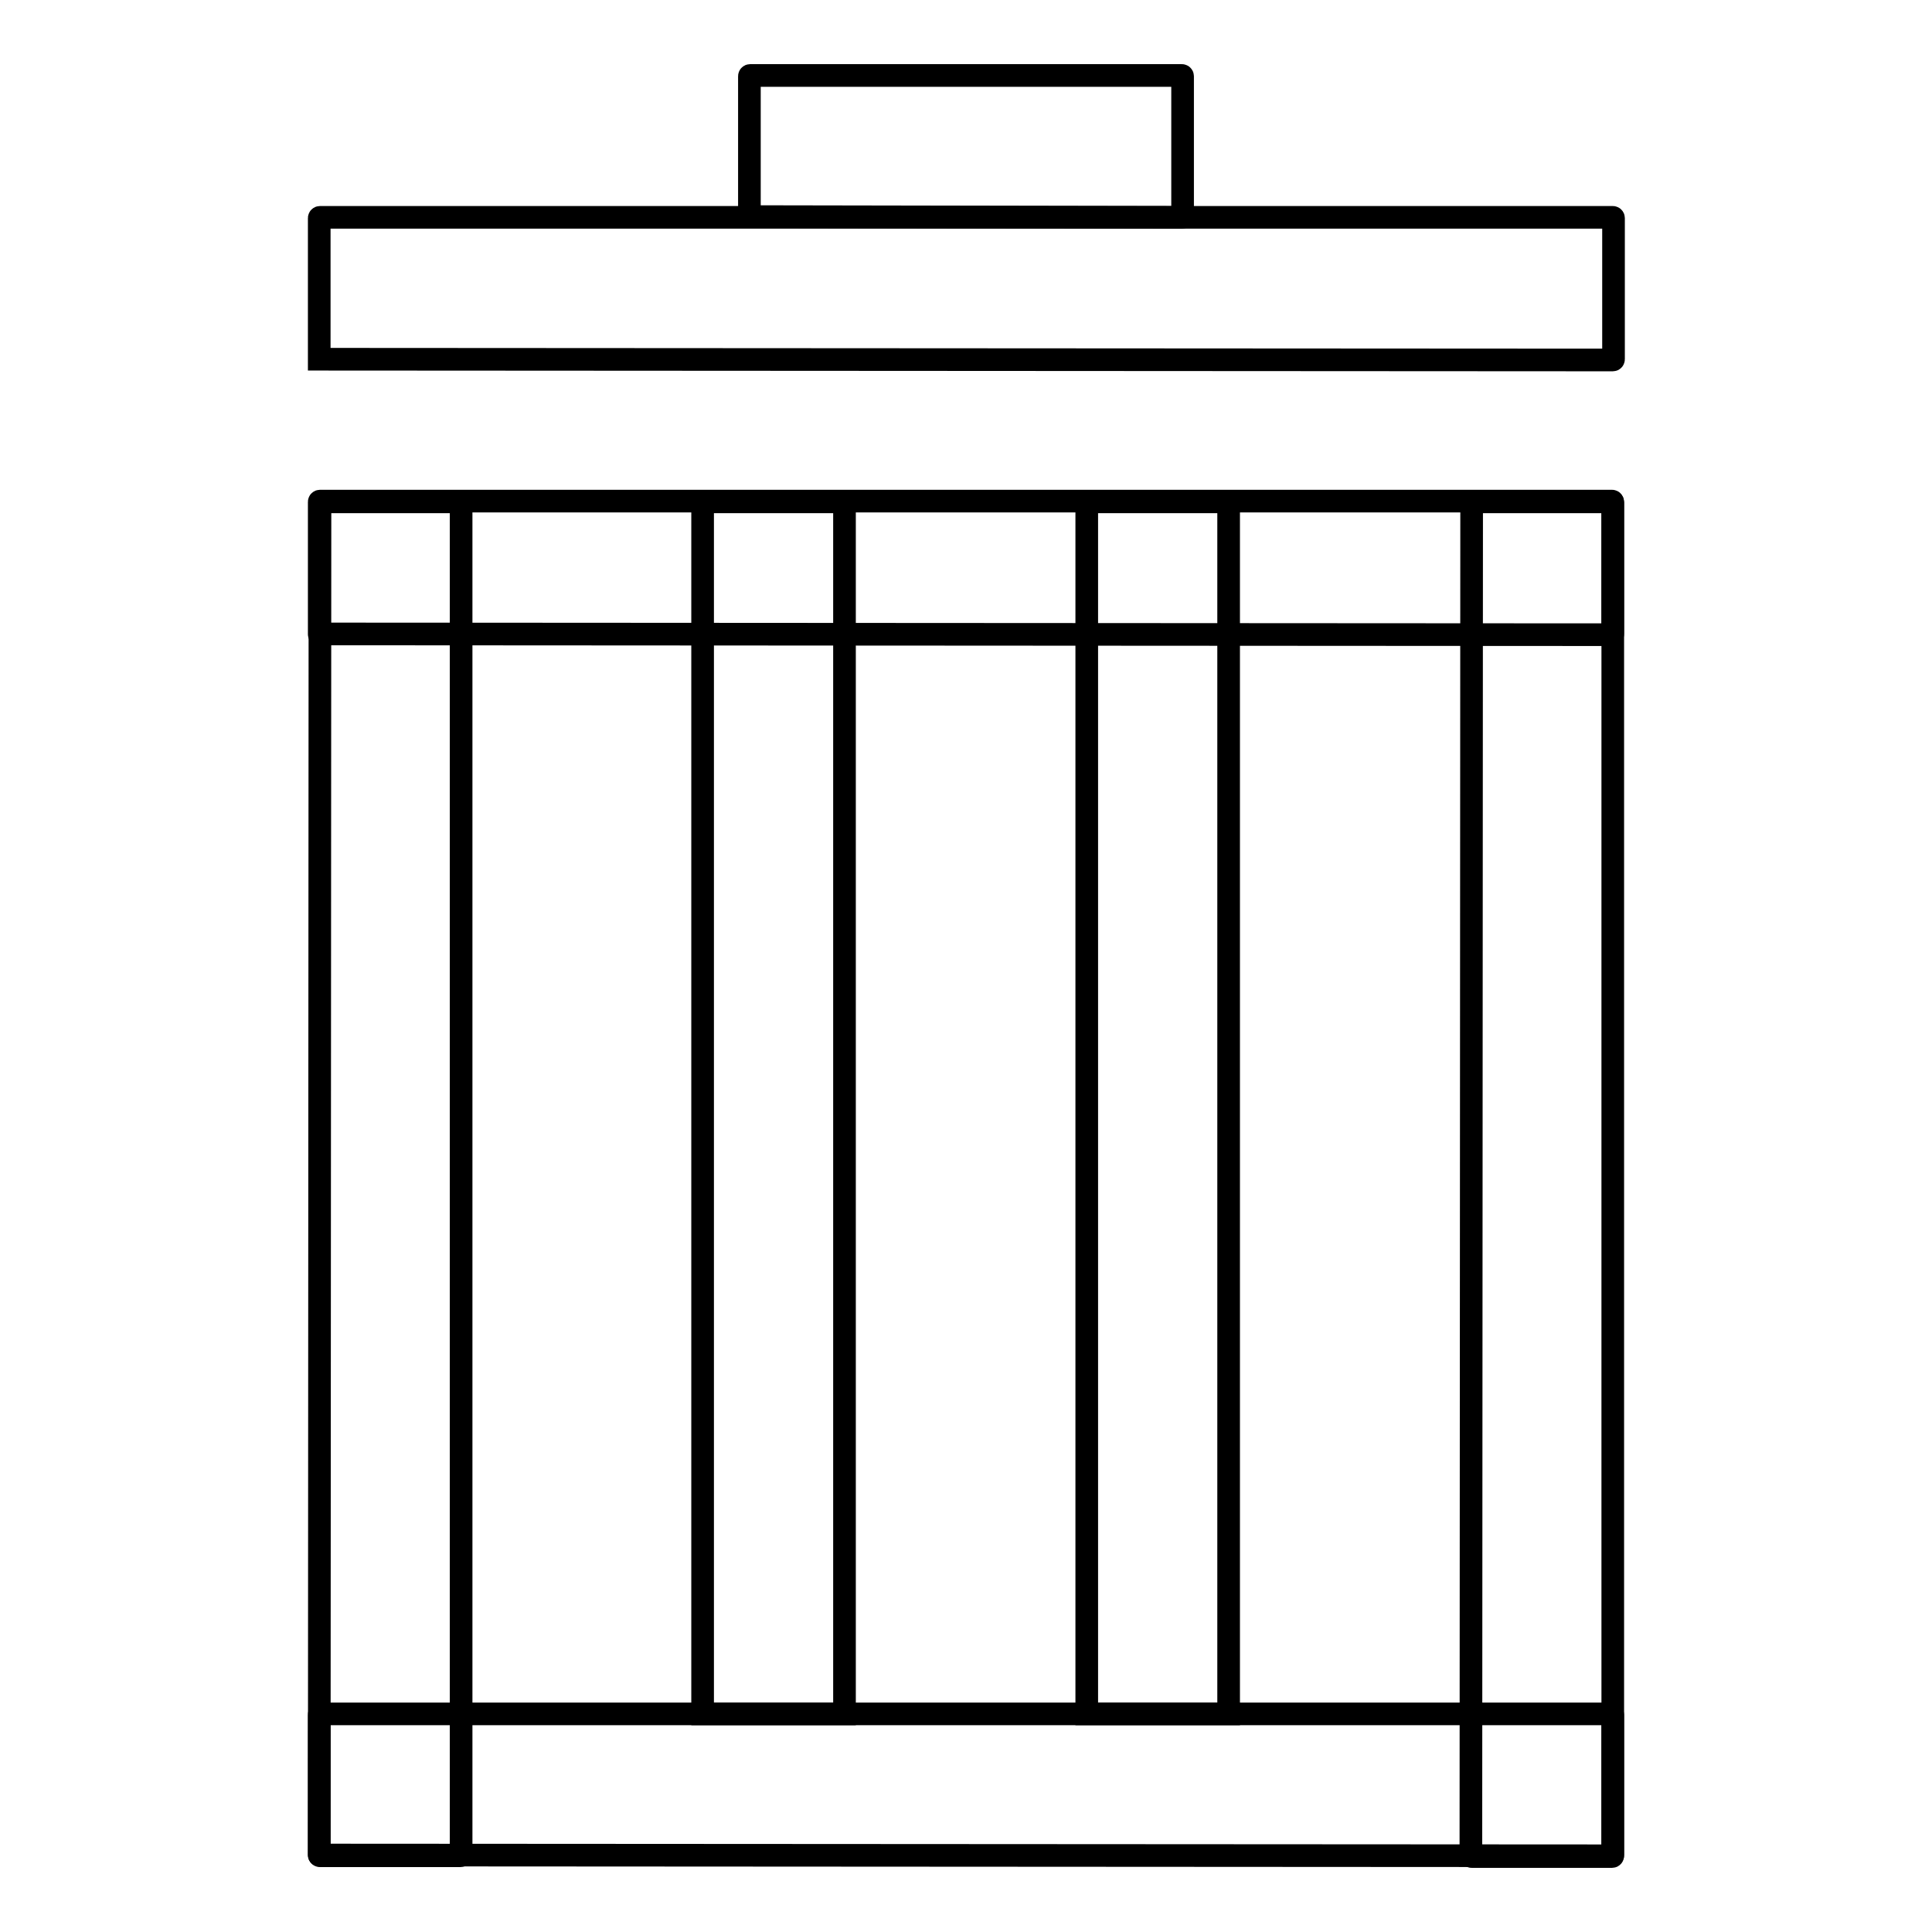
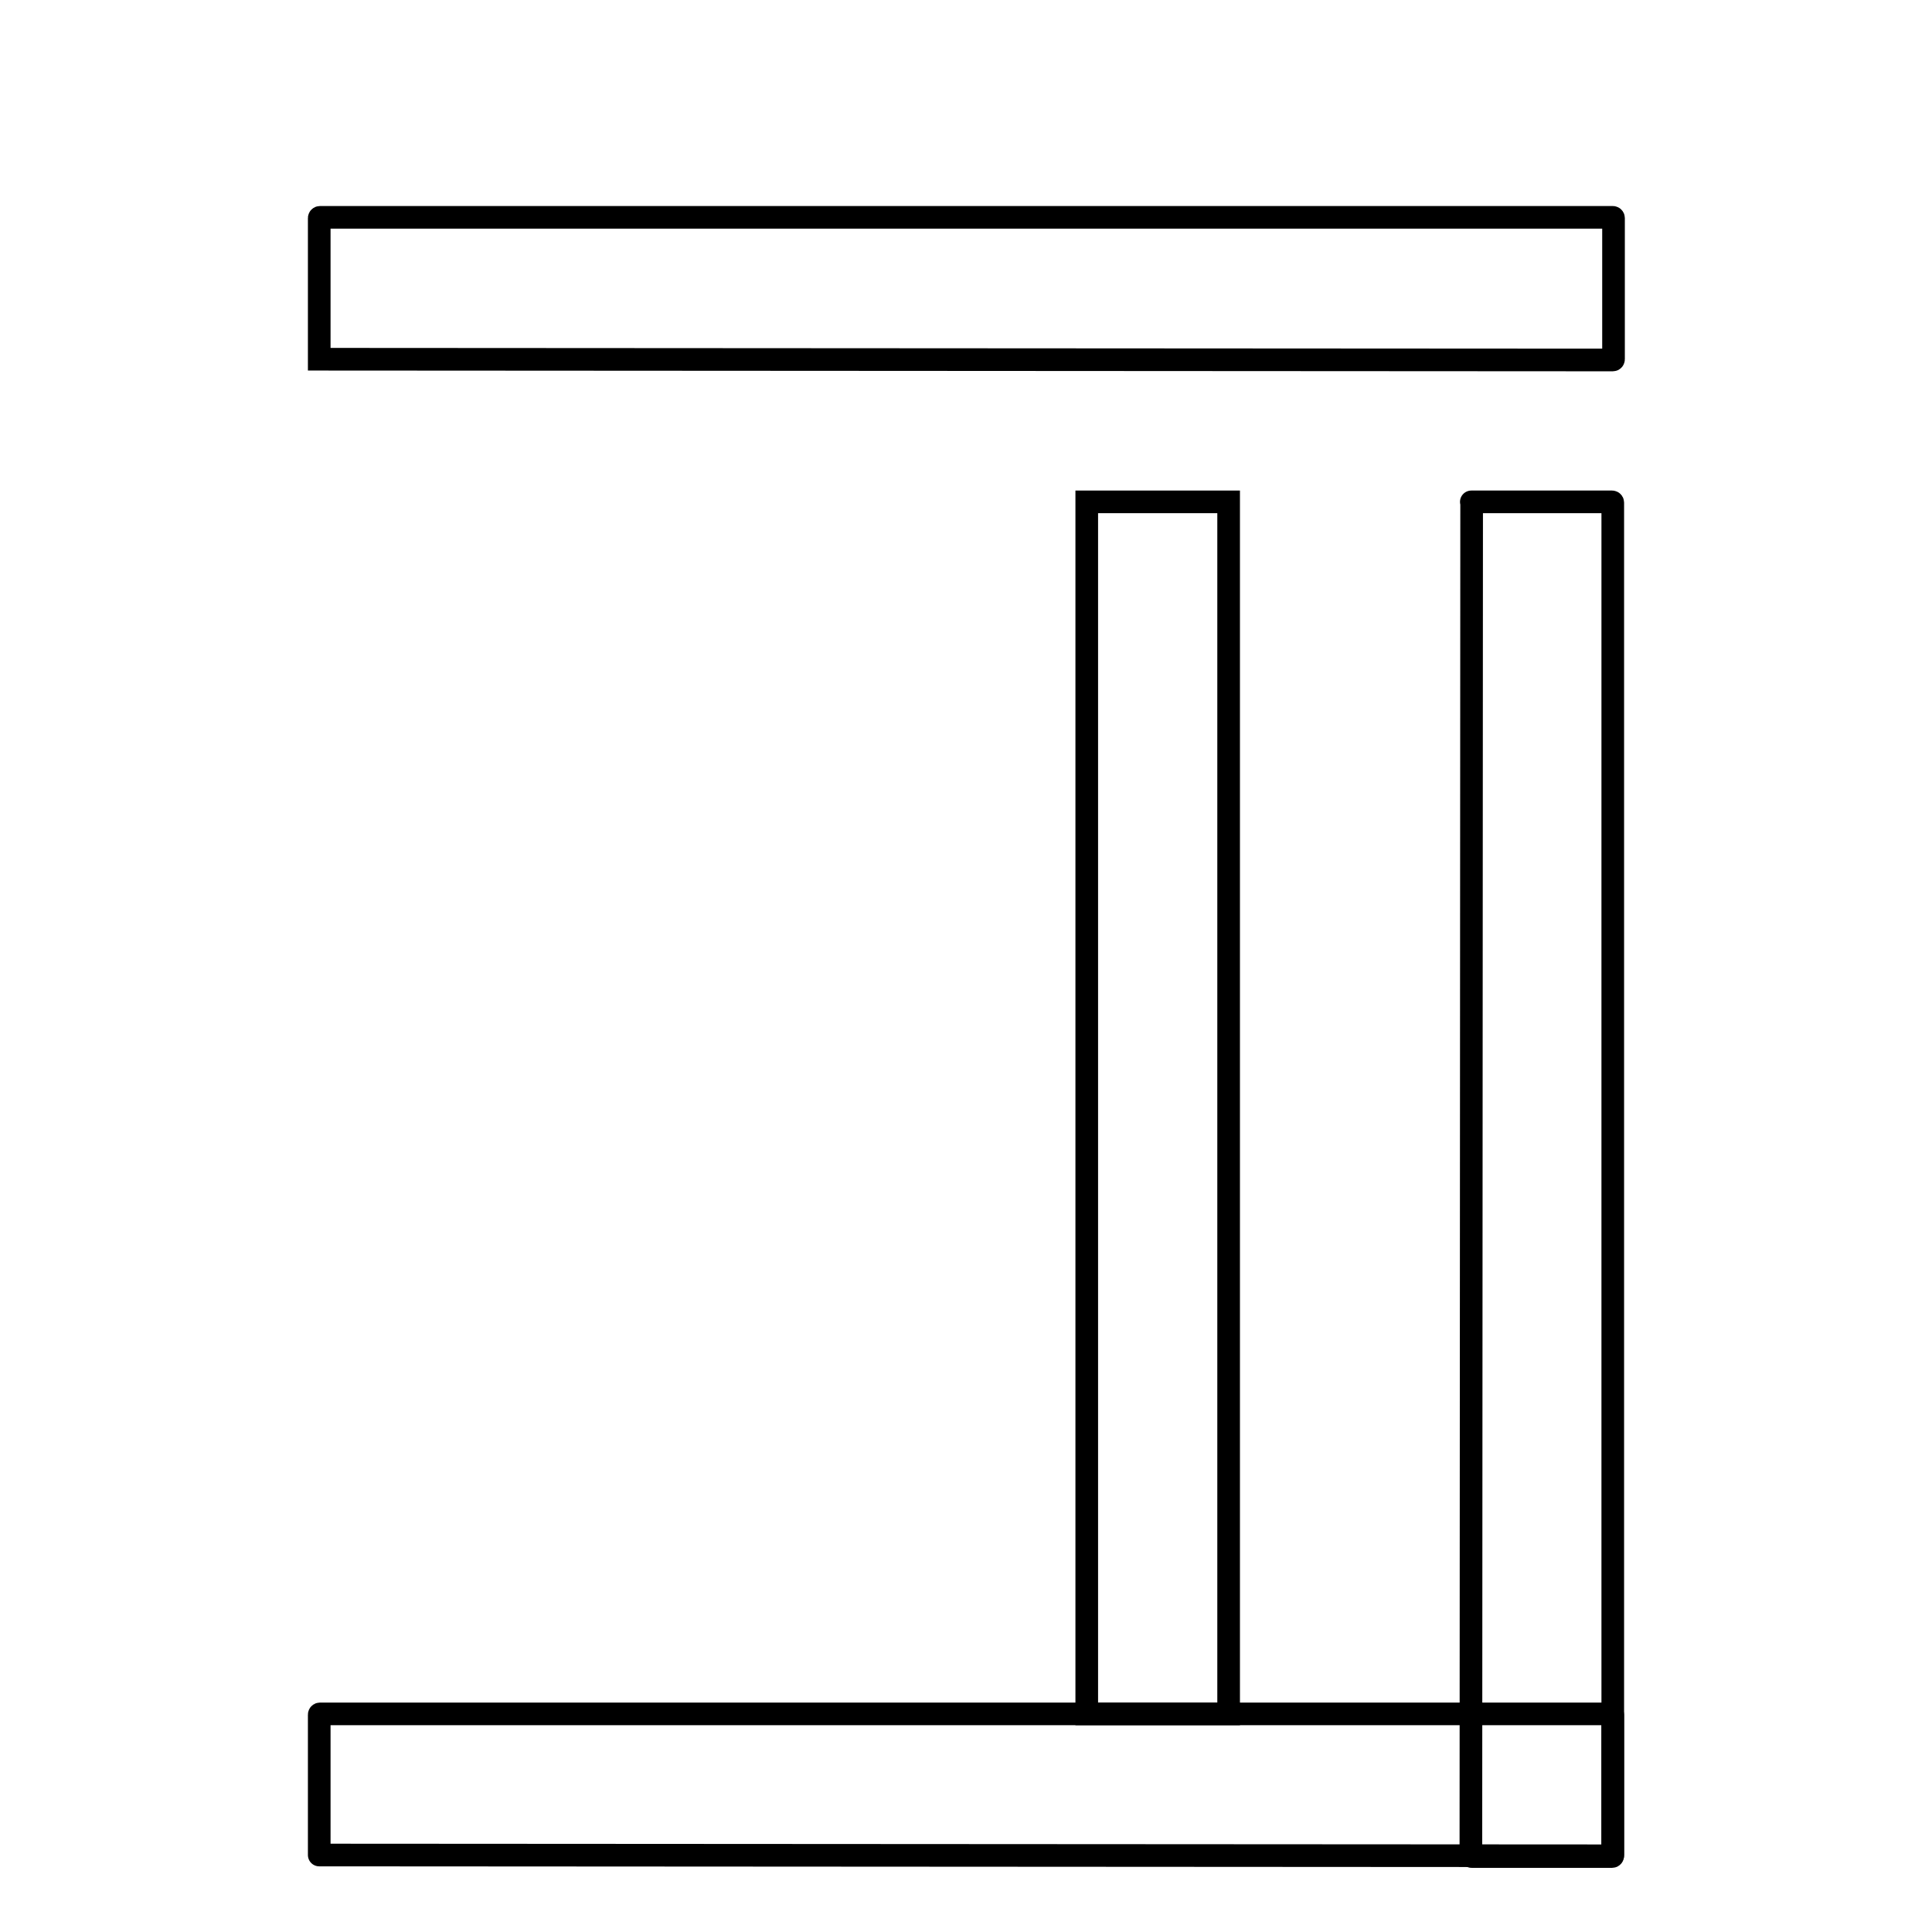
<svg xmlns="http://www.w3.org/2000/svg" version="1.1" x="0px" y="0px" viewBox="0 0 256 256" enable-background="new 0 0 256 256" xml:space="preserve">
  <g>
    <g>
-       <path stroke-width="3" fill-opacity="0" stroke="#000000" d="M42.4,66.5H61c0,0,0.1,0,0.1,0.1v179.2c0,0,0,0.1-0.1,0.1H42.4c0,0-0.1,0-0.1-0.1L42.4,66.5C42.3,66.5,42.3,66.5,42.4,66.5z" />
-       <path stroke-width="3" fill-opacity="0" stroke="#000000" d="M99.3,28.7V10.1c0,0,0-0.1,0.1-0.1h57.2c0,0,0.1,0,0.1,0.1v18.6c0,0,0,0.1-0.1,0.1L99.3,28.7C99.3,28.8,99.3,28.8,99.3,28.7z" />
      <path stroke-width="3" fill-opacity="0" stroke="#000000" d="M42.3,47.6V28.9c0,0,0-0.1,0.1-0.1h171.3c0,0,0.1,0,0.1,0.1v18.7c0,0,0,0.1-0.1,0.1L42.3,47.6C42.3,47.6,42.3,47.6,42.3,47.6z" />
-       <path stroke-width="3" fill-opacity="0" stroke="#000000" d="M42.3,84V66.5c0,0,0-0.1,0.1-0.1h171.2c0,0,0.1,0,0.1,0.1V84c0,0,0,0.1-0.1,0.1L42.3,84C42.3,84.1,42.3,84,42.3,84z" />
      <path stroke-width="3" fill-opacity="0" stroke="#000000" d="M42.3,245.8v-18.6c0,0,0-0.1,0.1-0.1h171.2c0,0,0.1,0,0.1,0.1v18.6c0,0,0,0.1-0.1,0.1L42.3,245.8C42.3,245.9,42.3,245.9,42.3,245.8z" />
      <path stroke-width="3" fill-opacity="0" stroke="#000000" d="M144,66.5h18.8v160.6H144V66.5z" />
-       <path stroke-width="3" fill-opacity="0" stroke="#000000" d="M93.1,66.5h18.8v160.6H93.1V66.5z" />
      <path stroke-width="3" fill-opacity="0" stroke="#000000" d="M195,66.5h18.6c0,0,0.1,0,0.1,0.1v179.3c0,0,0,0.1-0.1,0.1H195c0,0-0.1,0-0.1-0.1L195,66.5C194.9,66.5,195,66.5,195,66.5z" />
    </g>
  </g>
</svg>